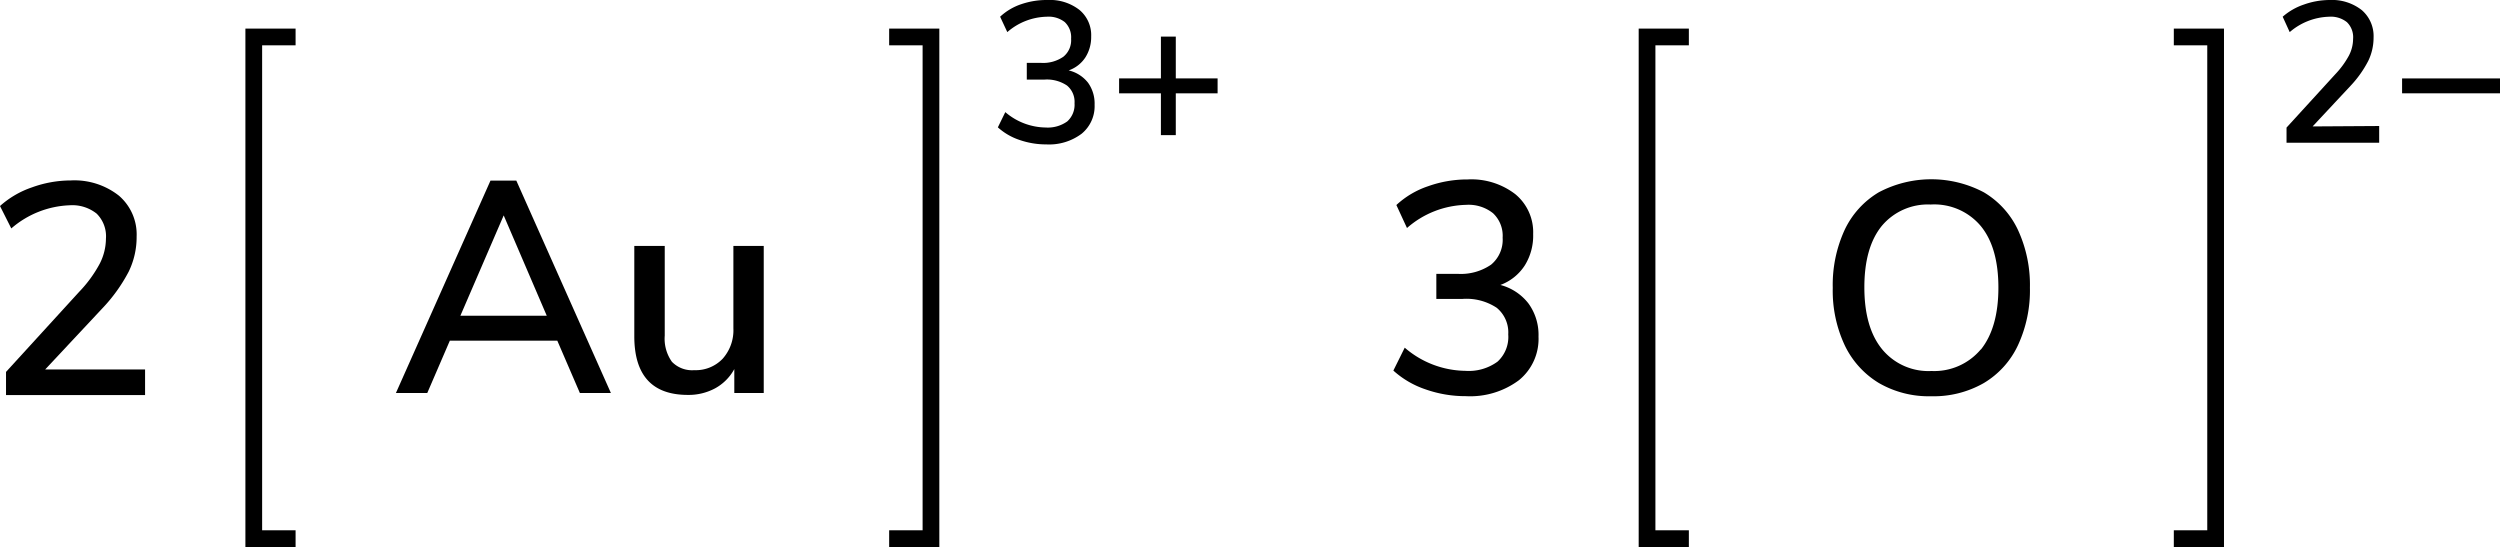
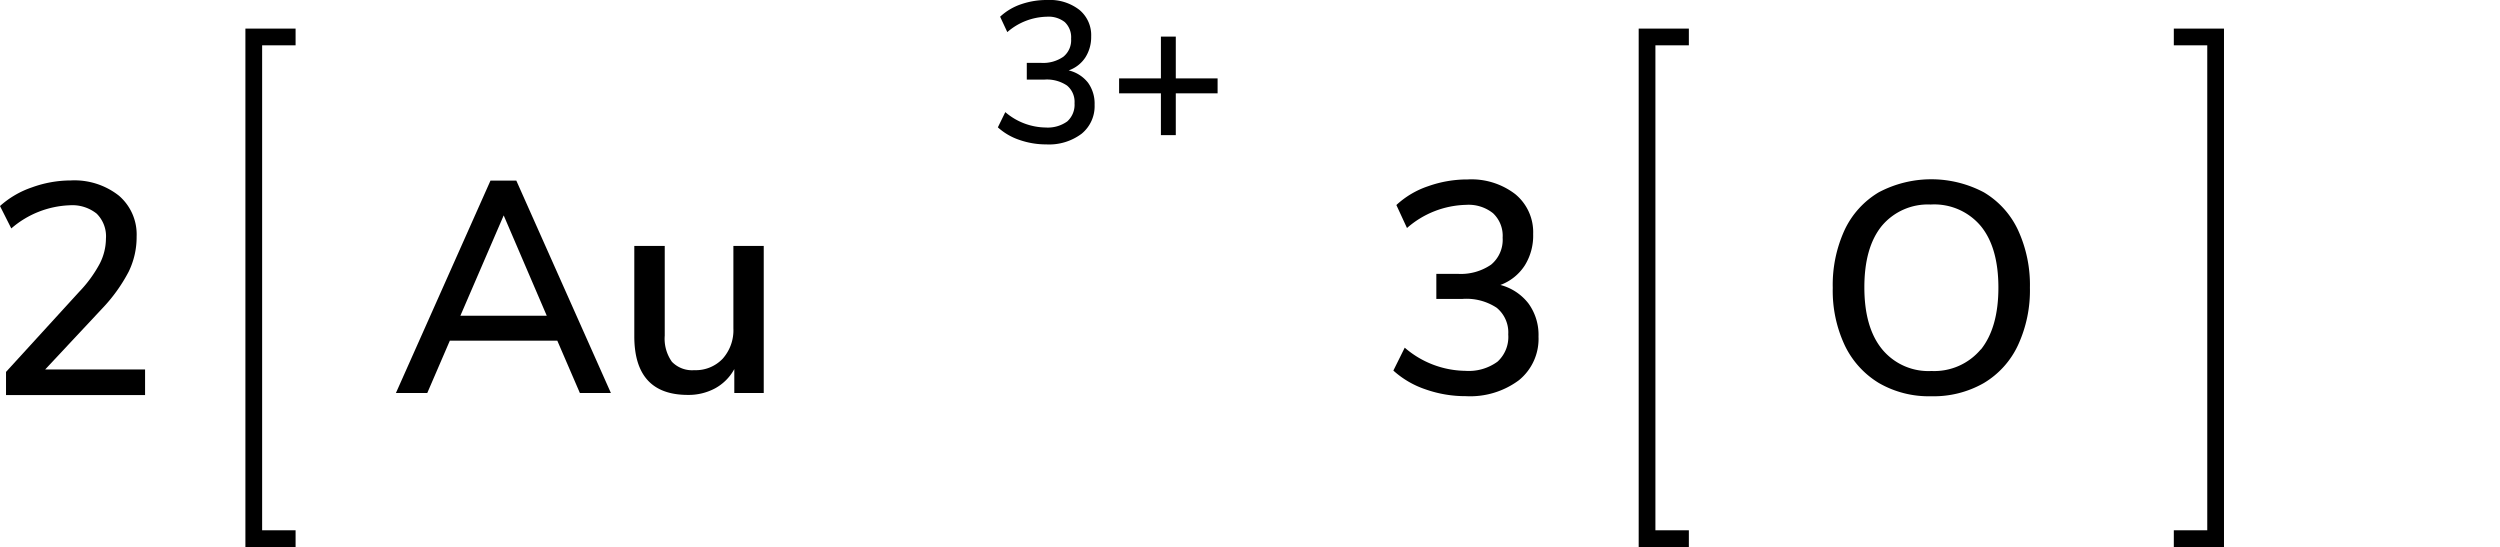
<svg xmlns="http://www.w3.org/2000/svg" width="298.99" height="65.42" viewBox="0 0 298.99 65.42">
  <defs>
    <style>.cls-1{fill:none;stroke:#000;stroke-linecap:square;stroke-miterlimit:10;stroke-width:2px;}</style>
  </defs>
  <title>Chemical structure of gold III oxide</title>
  <g id="レイヤー_2" data-name="レイヤー 2">
    <g id="レイヤー_1-2" data-name="レイヤー 1">
      <path d="M224.71,45.81a10.61,10.61,0,0,1-4.08-4.5,15.37,15.37,0,0,1-1.44-6.88,15.73,15.73,0,0,1,1.42-6.93,10.37,10.37,0,0,1,4.08-4.5,13.44,13.44,0,0,1,12.57,0,10.31,10.31,0,0,1,4.08,4.5,15.66,15.66,0,0,1,1.43,6.9,15.58,15.58,0,0,1-1.43,6.89,10.36,10.36,0,0,1-4.08,4.52,12.08,12.08,0,0,1-6.3,1.58A11.92,11.92,0,0,1,224.71,45.81Zm12.19-4Q239,39.18,239,34.4c0-3.19-.7-5.65-2.1-7.36a7.26,7.26,0,0,0-6-2.58A7.19,7.19,0,0,0,225.07,27c-1.4,1.71-2.1,4.17-2.1,7.36s.7,5.65,2.1,7.38A7.17,7.17,0,0,0,231,44.37,7.26,7.26,0,0,0,236.9,41.78Z" />
      <polyline class="cls-1" points="200.98 64.42 196.98 64.42 196.98 4.42 200.98 4.42" />
      <polyline class="cls-1" points="260.98 64.42 264.98 64.42 264.98 4.42 260.98 4.42" />
-       <path d="M284.54,15.07v2H273.46V15.26l5.83-6.38a10.43,10.43,0,0,0,1.63-2.23,4.37,4.37,0,0,0,.5-2,2.5,2.5,0,0,0-.74-2A3.09,3.09,0,0,0,278.54,2a7.53,7.53,0,0,0-4.7,1.84L273,2A7.42,7.42,0,0,1,275.52.55a9.3,9.3,0,0,1,3.1-.55,5.77,5.77,0,0,1,3.84,1.21,4.1,4.1,0,0,1,1.41,3.28,6.39,6.39,0,0,1-.63,2.78,13,13,0,0,1-2.13,3l-4.53,4.85Z" />
-       <path d="M299,9.38v1.78H287.28V9.38Z" />
      <path d="M182.81,36.31A6.38,6.38,0,0,1,184,40.25a6.37,6.37,0,0,1-2.34,5.22,9.76,9.76,0,0,1-6.34,1.91,14.39,14.39,0,0,1-4.82-.81,10.93,10.93,0,0,1-3.86-2.25L168,41.58a11.3,11.3,0,0,0,7.23,2.77,5.84,5.84,0,0,0,3.87-1.1A4,4,0,0,0,180.38,40,3.81,3.81,0,0,0,179,36.81a6.56,6.56,0,0,0-4.09-1.06h-3.13v-3h2.55a6.37,6.37,0,0,0,4-1.1,3.86,3.86,0,0,0,1.38-3.22,3.7,3.7,0,0,0-1.15-2.93,4.69,4.69,0,0,0-3.24-1,11.09,11.09,0,0,0-7.05,2.77L167,24.52a10.48,10.48,0,0,1,3.8-2.25,14,14,0,0,1,4.73-.81,8.6,8.6,0,0,1,5.69,1.76A5.89,5.89,0,0,1,183.36,28a6.72,6.72,0,0,1-1,3.74,5.9,5.9,0,0,1-2.92,2.34A6.24,6.24,0,0,1,182.81,36.31Z" />
      <path d="M17.35,44.19v3.06H.72V44.48L9.47,34.9a15.18,15.18,0,0,0,2.45-3.35,6.64,6.64,0,0,0,.75-3,3.81,3.81,0,0,0-1.11-3,4.66,4.66,0,0,0-3.21-1,11.28,11.28,0,0,0-7,2.77L0,24.64a11,11,0,0,1,3.82-2.23,13.65,13.65,0,0,1,4.64-.83,8.59,8.59,0,0,1,5.76,1.82,6.11,6.11,0,0,1,2.12,4.91,9.44,9.44,0,0,1-.95,4.18,19.42,19.42,0,0,1-3.19,4.43L5.4,44.19Z" />
      <polyline class="cls-1" points="34.35 64.42 30.35 64.42 30.35 4.42 34.35 4.42" />
-       <polyline class="cls-1" points="107.34 64.42 111.34 64.42 111.34 4.42 107.34 4.42" />
      <path d="M130.13,9.9a4.28,4.28,0,0,1,.78,2.63A4.25,4.25,0,0,1,129.35,16a6.48,6.48,0,0,1-4.22,1.27,9.67,9.67,0,0,1-3.22-.54,7.3,7.3,0,0,1-2.57-1.5l.89-1.82a7.56,7.56,0,0,0,4.83,1.84,4,4,0,0,0,2.58-.73,2.68,2.68,0,0,0,.87-2.17,2.53,2.53,0,0,0-.9-2.12,4.31,4.31,0,0,0-2.72-.71H122.8v-2h1.7a4.23,4.23,0,0,0,2.68-.74,2.54,2.54,0,0,0,.92-2.14,2.5,2.5,0,0,0-.76-2A3.14,3.14,0,0,0,125.18,2a7.41,7.41,0,0,0-4.71,1.84L119.61,2a6.94,6.94,0,0,1,2.53-1.5A9.41,9.41,0,0,1,125.3,0a5.73,5.73,0,0,1,3.79,1.18,3.92,3.92,0,0,1,1.41,3.19,4.52,4.52,0,0,1-.69,2.49,3.93,3.93,0,0,1-2,1.56A4.15,4.15,0,0,1,130.13,9.9Z" />
      <path d="M145.62,9.38v1.78h-5v5h-1.78v-5h-5V9.38h5v-5h1.78v5Z" />
      <path d="M69.35,47l-2.7-6.26H53.8L51.1,47H47.35L58.66,21.6h3.09L73.06,47ZM55.06,37.76H65.39l-5.15-12Z" />
      <path d="M91.34,29.41V47H87.82V44.14a5.76,5.76,0,0,1-2.29,2.3,6.69,6.69,0,0,1-3.26.79q-6.4,0-6.41-7V29.41H79.5V40.14a4.76,4.76,0,0,0,.86,3.13,3.35,3.35,0,0,0,2.67,1,4.44,4.44,0,0,0,3.4-1.37,5.11,5.11,0,0,0,1.28-3.63V29.41Z" />
    </g>
  </g>
</svg>